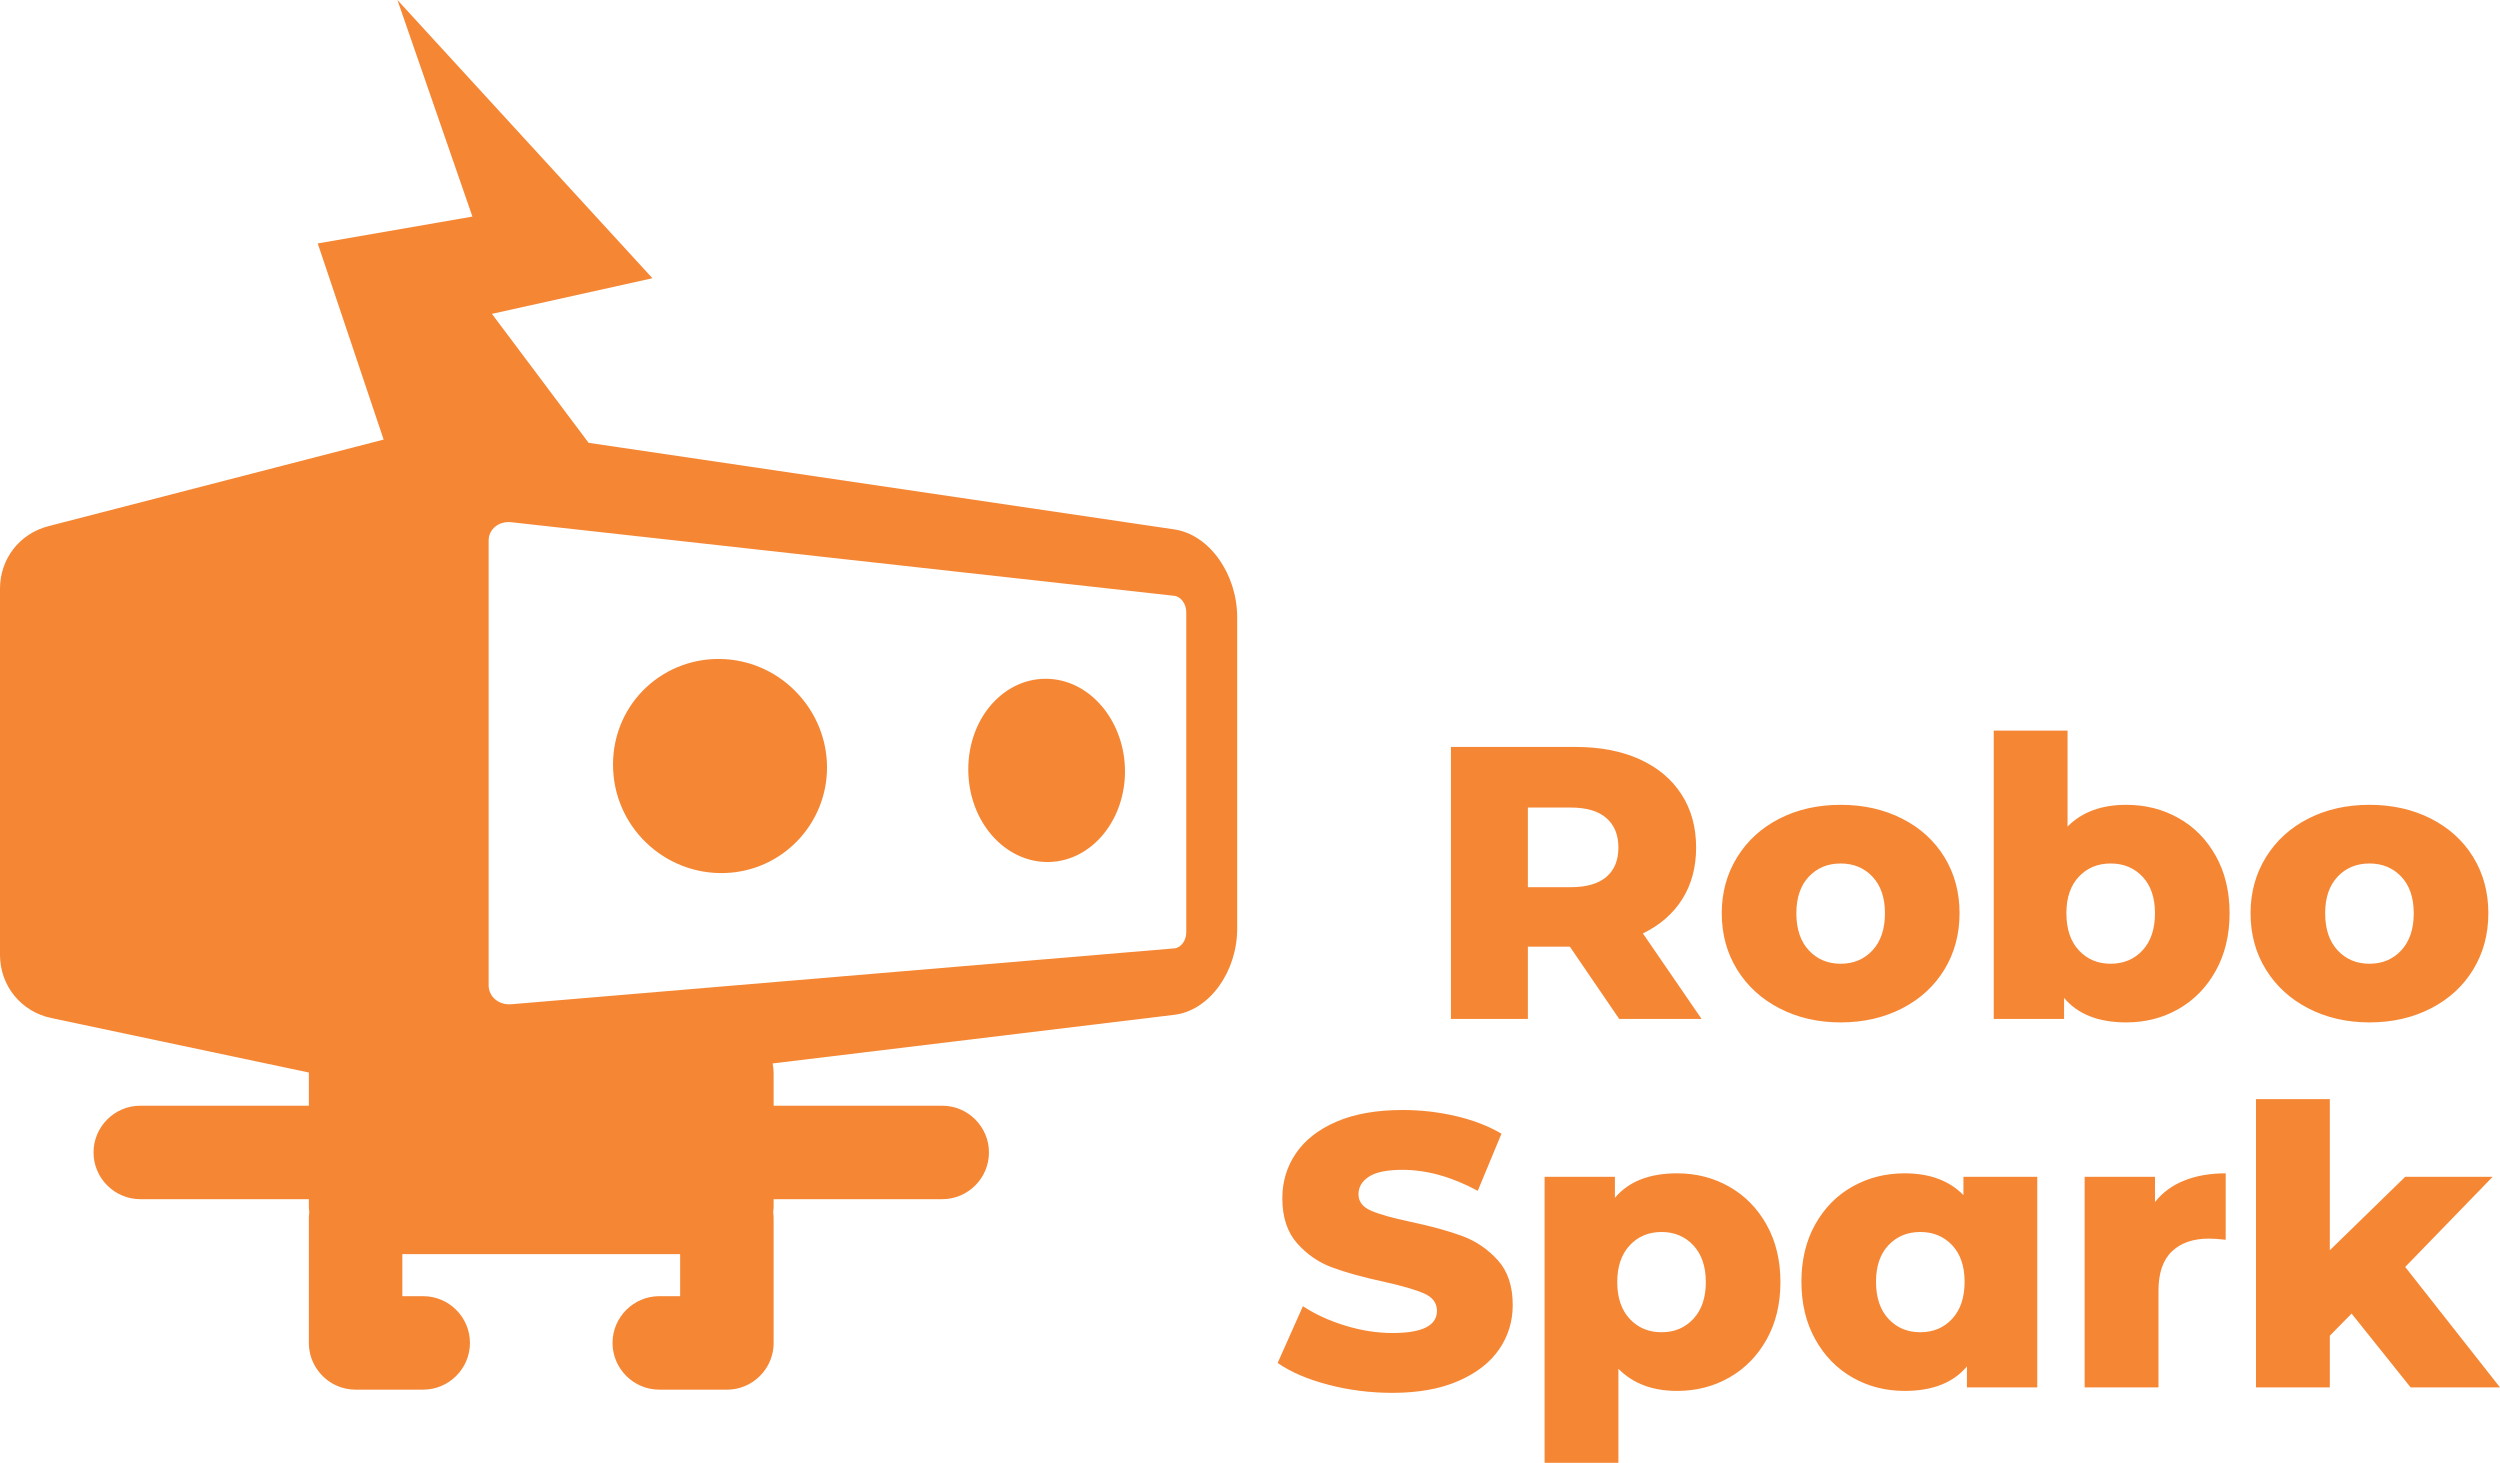
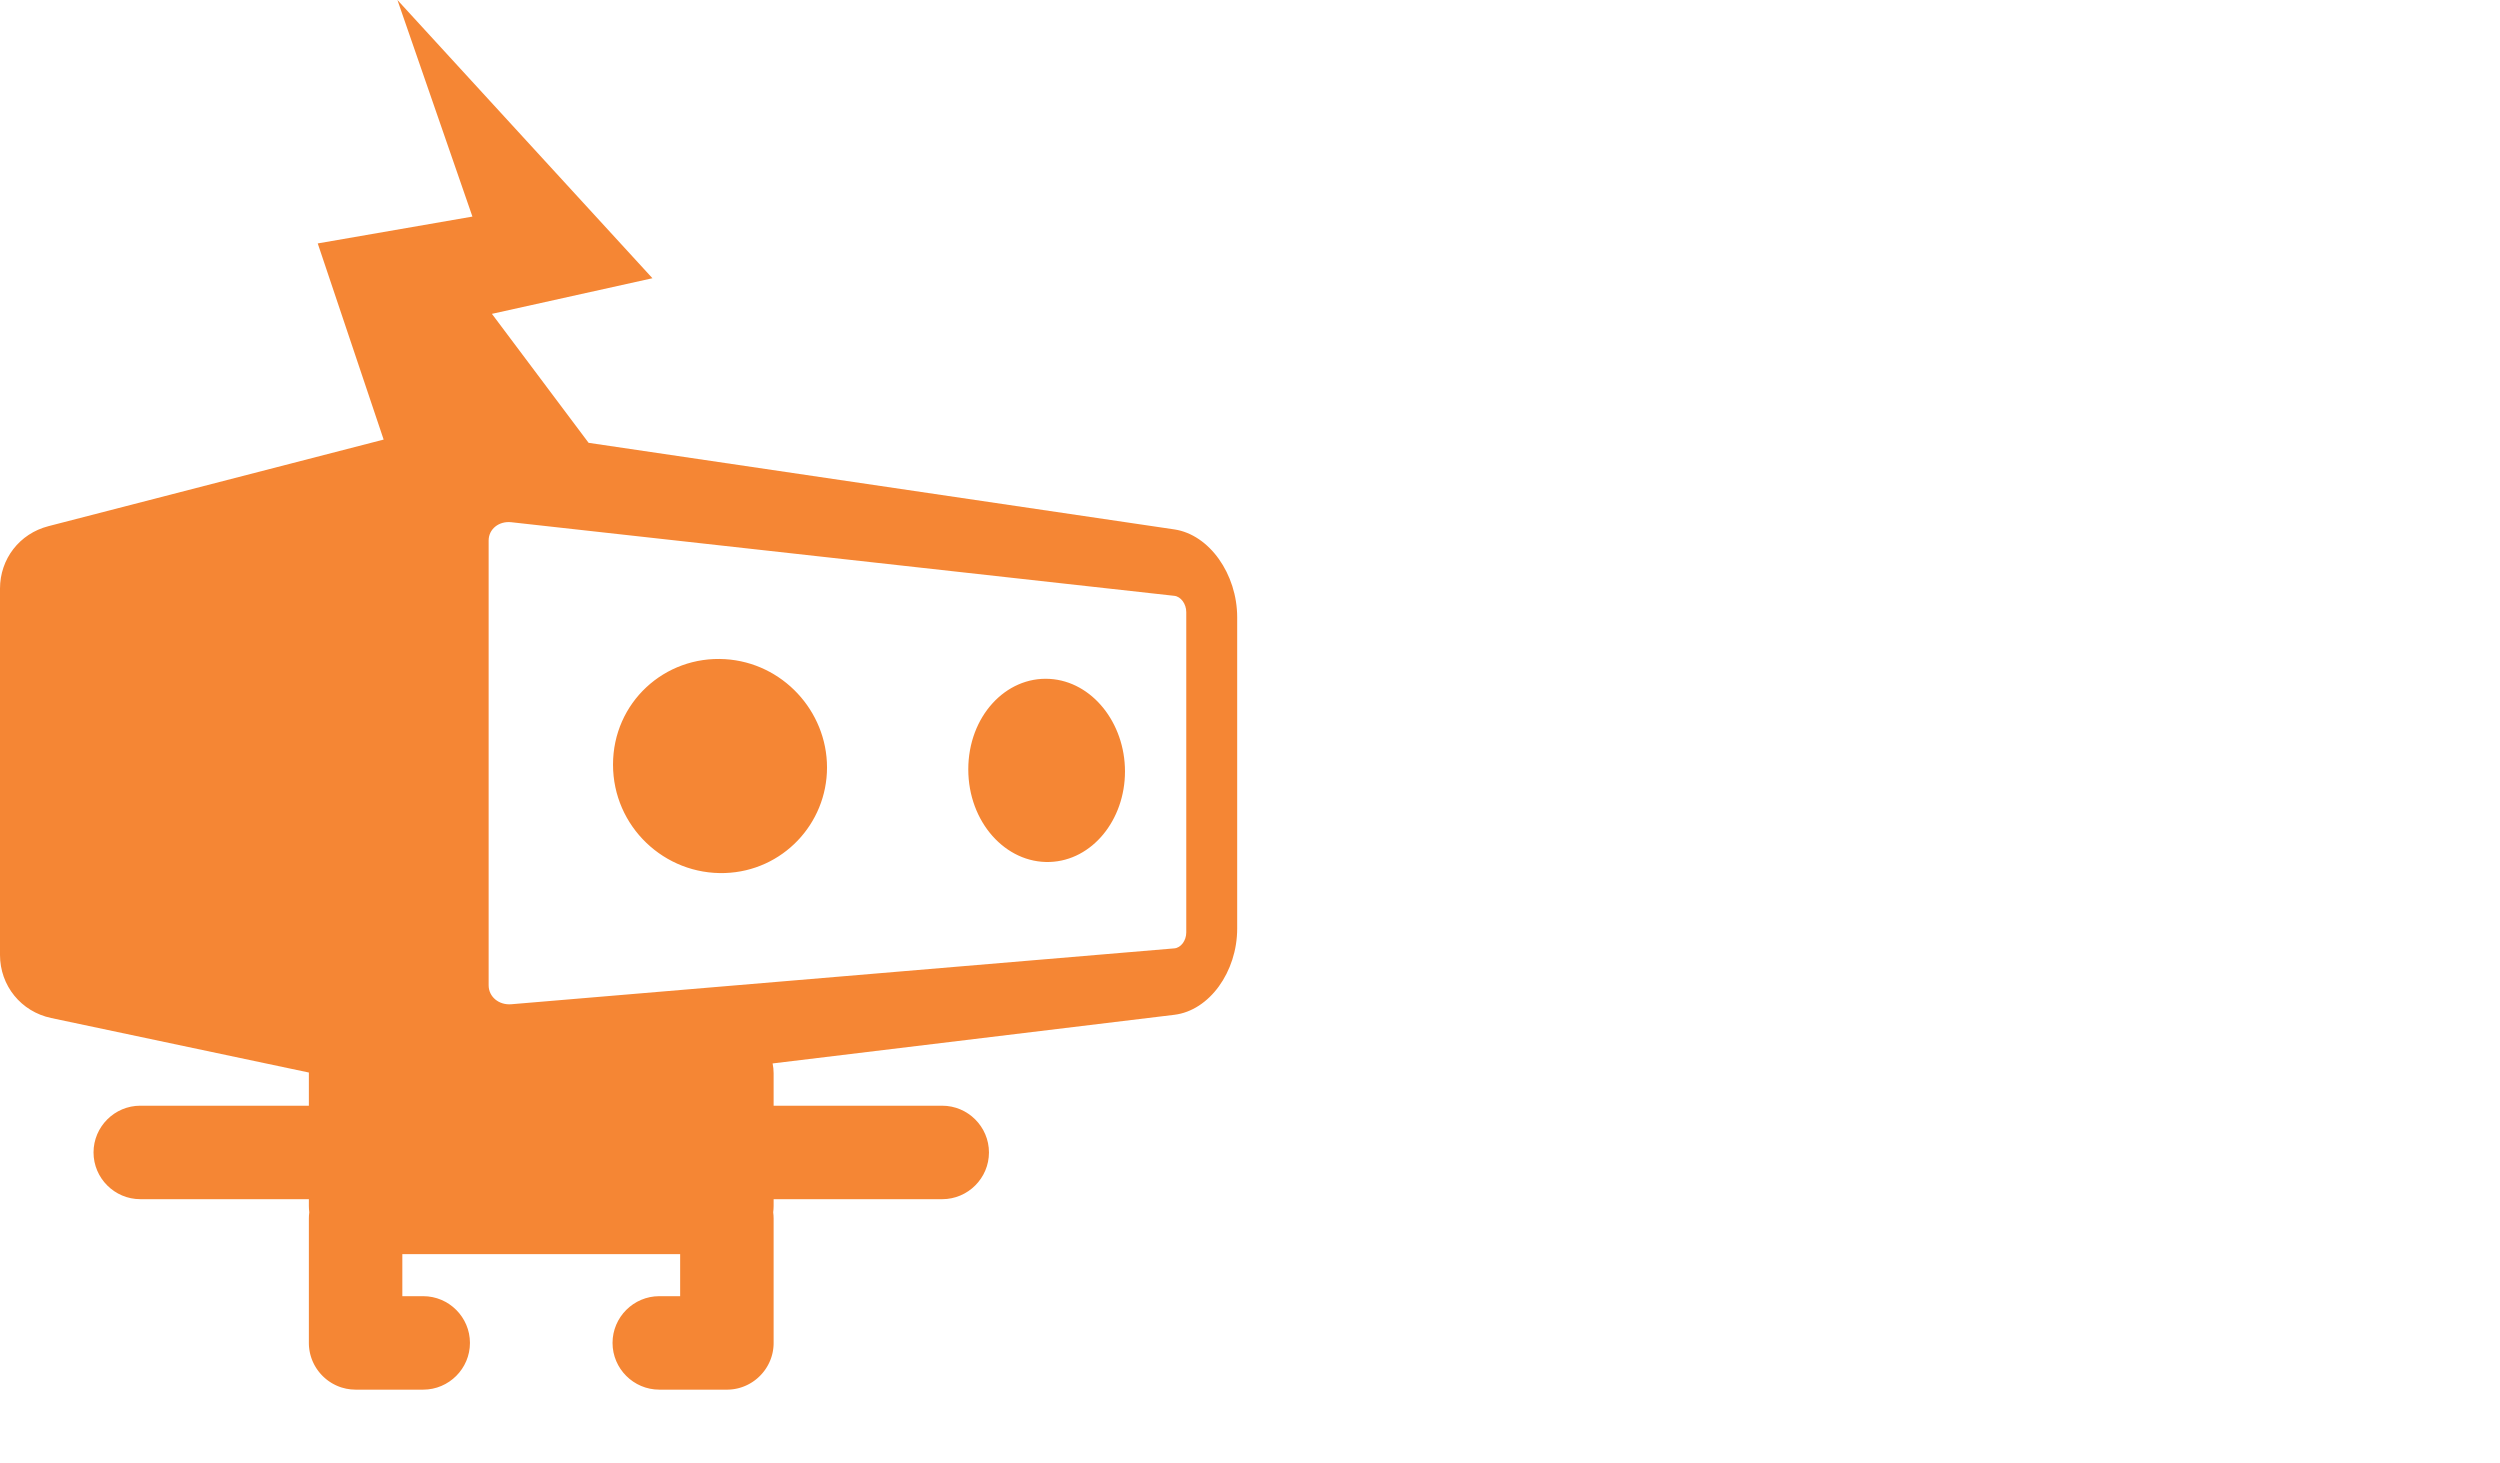
<svg xmlns="http://www.w3.org/2000/svg" xml:space="preserve" width="196.236mm" height="114.821mm" version="1.1" style="shape-rendering:geometricPrecision; text-rendering:geometricPrecision; image-rendering:optimizeQuality; fill-rule:evenodd; clip-rule:evenodd" viewBox="0 0 36395.8 21295.72">
  <defs>
    <style type="text/css"> .fil0 {fill:#F58634} .fil1 {fill:#F58634;fill-rule:nonzero} </style>
  </defs>
  <g id="Layer_x0020_1">
    <g id="_2671559360960">
      <path class="fil0" d="M8569.09 6446.77l8526.75 1260.3c511.52,75.6 915.46,650.61 915.46,1280.39l0 4530.48c0,629.8 -403.93,1193.98 -915.46,1255.89l-5847.96 707.94c9.64,46.2 14.74,94.03 14.74,142.98l0 472.52 2454.59 0c374.2,0 680.36,306.15 680.36,680.36l0 0.02c0,374.2 -306.15,680.36 -680.36,680.36l-2454.59 0 0 97.63c0,31.62 -2.17,62.76 -6.27,93.31 4.1,30.05 6.27,60.65 6.27,91.75l0 1810.29 0 0.02 0 0.02c0,5.84 -0.07,11.67 -0.22,17.47l0 0c-0.15,5.82 -0.37,11.61 -0.67,17.38l0 0.02c-0.3,5.77 -0.67,11.52 -1.11,17.27l0 0c-0.43,5.75 -0.95,11.46 -1.52,17.16l0 0.02c-0.59,5.69 -1.26,11.35 -1.98,17.03l0 0c-0.72,5.66 -1.5,11.3 -2.37,16.9l0 0.02c-0.85,5.6 -1.8,11.2 -2.8,16.77l0 0.02c-1,5.56 -2.08,11.09 -3.21,16.62 -1.15,5.53 -2.34,11.02 -3.62,16.51l0 0c-1.26,5.47 -2.6,10.92 -4.01,16.34l0 0.02c-1.41,5.42 -2.87,10.81 -4.41,16.17l0 0.02c-1.54,5.36 -3.13,10.7 -4.8,16.02l0 0c-1.65,5.3 -3.38,10.59 -5.17,15.86l0 0.02c-1.8,5.25 -3.65,10.48 -5.56,15.69l0 0c-1.91,5.19 -3.89,10.37 -5.92,15.52l0 0c-2.04,5.16 -4.15,10.26 -6.31,15.34l0 0c-2.15,5.08 -4.38,10.15 -6.66,15.15l0 0c-2.28,5.03 -4.6,10.02 -7.01,14.97l0 0c-2.39,4.95 -4.86,9.87 -7.36,14.76 -2.5,4.88 -5.08,9.74 -7.72,14.56l0 0c-2.62,4.82 -5.3,9.61 -8.05,14.36l0 0c-2.74,4.75 -5.53,9.46 -8.38,14.13l0 0c-2.86,4.67 -5.73,9.31 -8.7,13.91 -2.95,4.6 -5.97,9.18 -9.03,13.71l0 0c-3.06,4.53 -6.19,9.01 -9.37,13.45l0 0.02c-3.17,4.45 -6.38,8.85 -9.64,13.22l0 0c-3.28,4.38 -6.6,8.7 -9.98,12.98l0 0c-3.38,4.28 -6.81,8.53 -10.28,12.74l0 0c-3.47,4.21 -7.01,8.36 -10.57,12.48l0 0c-3.56,4.12 -7.18,8.2 -10.85,12.22 -3.67,4.04 -7.38,8.03 -11.15,11.98 -3.77,3.93 -7.57,7.83 -11.42,11.68l0 0.02c-3.84,3.84 -7.75,7.64 -11.7,11.41l0 0.02c-3.93,3.75 -7.94,7.44 -11.96,11.11l0 0.02c-4.02,3.65 -8.11,7.27 -12.22,10.85l0 0.02c-4.12,3.56 -8.29,7.08 -12.48,10.55 -4.21,3.47 -8.46,6.9 -12.74,10.28l0 0c-4.28,3.38 -8.62,6.7 -12.98,9.96l0 0.02c-4.38,3.28 -8.79,6.47 -13.22,9.66 -4.45,3.15 -8.94,6.27 -13.47,9.33l0 0.02c-4.53,3.06 -9.11,6.06 -13.71,9.03l0 0c-4.6,2.97 -9.24,5.86 -13.91,8.72 -4.67,2.84 -9.38,5.64 -14.13,8.38 -4.75,2.73 -9.55,5.42 -14.36,8.03l0 0.02c-4.82,2.62 -9.68,5.17 -14.58,7.7l0 0c-4.88,2.52 -9.81,4.97 -14.74,7.36l0 0.02c-4.95,2.39 -9.96,4.71 -14.97,6.99l0 0.02c-5.03,2.26 -10.07,4.49 -15.15,6.64l0 0.02c-5.08,2.15 -10.2,4.25 -15.34,6.27l0 0.02c-5.14,2.04 -10.31,4.01 -15.52,5.94 -5.21,1.91 -10.44,3.77 -15.69,5.55l0 0c-5.27,1.8 -10.55,3.52 -15.88,5.17l0 0.02c-5.32,1.65 -10.66,3.25 -16.04,4.79l0 0c-5.38,1.54 -10.78,3.02 -16.19,4.41l0 0c-5.42,1.41 -10.87,2.74 -16.34,4.01l0 0.02c-5.47,1.26 -10.98,2.45 -16.51,3.6l0 0c-5.53,1.15 -11.05,2.21 -16.64,3.21l0 0.02c-5.56,1 -11.15,1.91 -16.77,2.78l0 0.02c-5.62,0.85 -11.26,1.63 -16.91,2.36l0 0.02c-5.68,0.72 -11.33,1.37 -17.04,1.95l0 0.02c-5.69,0.59 -11.42,1.08 -17.16,1.52l0 0.02c-5.75,0.45 -11.5,0.8 -17.29,1.09l0 0c-5.77,0.3 -11.55,0.5 -17.38,0.67l0 0c-5.81,0.15 -11.63,0.22 -17.49,0.22l0 0 -0.02 0 -0.87 0 -983.45 0c-374.2,0 -680.38,-306.15 -680.38,-680.38l0 -0.02c0,-374.18 306.17,-680.34 680.38,-680.34l303.97 0 0 -612.57 -4044.46 0 0 612.57 303.97 0c374.2,0 680.36,306.15 680.36,680.34l0 0.02c0,374.22 -306.15,680.38 -680.36,680.38l-983.47 0 -0.89 0 0 0c-23.39,0 -46.52,-1.19 -69.31,-3.52l0 -0.02c-45.59,-4.66 -89.9,-13.87 -132.43,-27.17l0 -0.02c-5.32,-1.65 -10.61,-3.38 -15.88,-5.17l0 0c-5.25,-1.8 -10.5,-3.64 -15.69,-5.55l-0.02 0c-5.19,-1.93 -10.37,-3.89 -15.51,-5.94l0 -0.02c-5.16,-2.02 -10.26,-4.12 -15.34,-6.27l0 -0.02c-5.08,-2.15 -10.15,-4.38 -15.15,-6.64l0 -0.02c-5.03,-2.28 -10.03,-4.6 -14.97,-6.99l0 -0.02c-9.9,-4.79 -19.68,-9.81 -29.32,-15.06l0 -0.02c-4.82,-2.62 -9.61,-5.3 -14.36,-8.03 -4.75,-2.74 -9.46,-5.55 -14.13,-8.38 -9.37,-5.71 -18.57,-11.61 -27.62,-17.75l0 -0.02c-4.53,-3.06 -9.01,-6.18 -13.47,-9.33 -4.45,-3.19 -8.87,-6.38 -13.22,-9.66l0 -0.02c-4.38,-3.26 -8.7,-6.58 -12.98,-9.96l0 0c-4.3,-3.38 -8.53,-6.81 -12.74,-10.28 -4.21,-3.47 -8.38,-6.99 -12.48,-10.55l0 -0.02c-4.12,-3.58 -8.2,-7.2 -12.22,-10.85l0 -0.02c-4.02,-3.65 -8.03,-7.36 -11.98,-11.11l0 -0.02c-3.93,-3.77 -7.85,-7.57 -11.68,-11.41l0 -0.02c-3.86,-3.86 -7.68,-7.75 -11.42,-11.68 -3.77,-3.95 -7.47,-7.94 -11.15,-11.98 -3.67,-4.02 -7.29,-8.11 -10.87,-12.22l0 0c-3.56,-4.12 -7.08,-8.27 -10.55,-12.48l0 0c-3.47,-4.21 -6.9,-8.46 -10.28,-12.74l0 0c-3.38,-4.28 -6.7,-8.62 -9.98,-12.98l0 0c-6.55,-8.74 -12.87,-17.66 -19.01,-26.69l0 0c-3.06,-4.53 -6.08,-9.11 -9.03,-13.71 -5.92,-9.2 -11.61,-18.55 -17.08,-28.04l0 0c-2.74,-4.75 -5.43,-9.53 -8.07,-14.36l0 0c-2.62,-4.82 -5.19,-9.68 -7.7,-14.56 -2.52,-4.9 -4.97,-9.79 -7.36,-14.76l0 0c-2.41,-4.95 -4.75,-9.94 -7.01,-14.97l0 0c-2.28,-5.03 -4.51,-10.07 -6.66,-15.15l0 0c-2.17,-5.08 -4.27,-10.18 -6.31,-15.34l0 0c-2.02,-5.16 -4.01,-10.33 -5.92,-15.52l0 0c-1.93,-5.21 -3.78,-10.44 -5.56,-15.69l0 -0.02c-1.8,-5.25 -3.52,-10.55 -5.17,-15.86l0 0c-1.67,-5.32 -3.26,-10.66 -4.8,-16.02l0 -0.02c-1.54,-5.36 -3,-10.76 -4.41,-16.17l0 -0.02c-1.41,-5.42 -2.74,-10.87 -4.02,-16.34l0 0c-1.26,-5.49 -2.47,-10.98 -3.6,-16.51 -1.13,-5.53 -2.23,-11.05 -3.23,-16.62l0 -0.02c-1,-5.56 -1.93,-11.17 -2.78,-16.77l0 -0.02c-0.87,-5.6 -1.65,-11.24 -2.39,-16.9l0 0c-0.72,-5.66 -1.37,-11.35 -1.97,-17.03l0 -0.02c-0.57,-5.69 -1.09,-11.41 -1.54,-17.16l0 0c-0.45,-5.75 -0.8,-11.5 -1.09,-17.27l0 -0.02c-0.3,-5.77 -0.52,-11.55 -0.67,-17.38l0 0c-0.15,-5.82 -0.22,-11.63 -0.22,-17.47l0 -0.02 0 -0.02 0 -1810.29c0,-31.1 2.17,-61.71 6.27,-91.75 -4.12,-30.55 -6.27,-61.69 -6.27,-93.31l0 -97.63 -2454.59 0c-374.2,0 -680.38,-306.15 -680.38,-680.36l0 -0.02c0,-374.2 306.17,-680.36 680.38,-680.36l2454.59 0 0 -472.52c0,-3.49 0.07,-6.96 0.13,-10.42l-3751.19 -793.6c-439.4,-92.96 -745.61,-470.74 -745.61,-919.85l0 -5330.26c0,-434.52 284.34,-801.67 705.04,-910.34l4880.27 -1260.58 -959.62 -2855.65 2252.02 -390.82 -1091.88 -3153.2 3712.67 4050.67 -2337.14 518.55 1407.71 1877.54zm-1124.57 1155.97l9651.32 1071.42c96.07,10.66 174.17,117.36 174.17,237.2l0 4662.85c0,119.81 -78.1,224.44 -174.17,232.54l-9651.32 813.25c-181.18,15.26 -330.77,-108.3 -330.77,-274.74l0 -6476.63c0,-166.44 149.58,-286.01 330.77,-265.89zm3111.45 1993.48c836.52,50.87 1484,755.69 1484,1576.6 0,820.91 -647.47,1508.42 -1484,1536.91 -881.44,30.01 -1631.52,-676.07 -1631.52,-1578.57 0,-902.51 750.08,-1588.54 1631.52,-1534.94zm4727.48 287.44c615.15,37.41 1094.42,639.91 1094.42,1347.19 0,707.27 -479.27,1296.93 -1094.42,1317.89 -643.36,21.9 -1186.91,-581.37 -1186.91,-1348.42 0,-767.03 543.55,-1355.78 1186.91,-1316.67z" />
-       <path class="fil1" d="M22854.22 13781.47l-610.9 0 0 1052.09 -1119.98 0 0 -3959.51 1810.05 0c358.25,0 669.36,59.39 933.32,178.16 263.98,118.79 467.61,288.48 610.9,509.08 143.29,220.62 214.96,479.86 214.96,777.78 0,286.59 -66.94,536.41 -200.81,749.48 -133.87,213.05 -325.26,379.92 -574.14,500.58l854.14 1244.43 -1199.19 0 -718.36 -1052.09zm707.05 -1442.4c0,-184.78 -58.44,-328.1 -175.34,-429.9 -116.9,-101.82 -290.37,-152.72 -520.39,-152.72l-622.21 0 0 1159.57 622.21 0c230.02,0 403.49,-49.97 520.39,-149.9 116.9,-99.93 175.34,-242.28 175.34,-427.06zm3235.51 2545.4c-328.08,0 -624.09,-67.86 -888.06,-203.63 -263.96,-135.75 -470.44,-324.31 -619.39,-565.64 -148.95,-241.35 -223.42,-514.73 -223.42,-820.2 0,-301.67 74.47,-573.17 223.42,-814.53 148.95,-241.35 354.47,-428.93 616.56,-562.81 262.11,-133.87 559.06,-200.81 890.9,-200.81 331.84,0 629.76,66.94 893.72,200.81 263.98,133.87 469.48,320.53 616.56,559.99 147.08,239.46 220.62,511.91 220.62,817.34 0,305.47 -73.54,578.85 -220.62,820.2 -147.08,241.33 -352.58,429.9 -616.56,565.64 -263.96,135.76 -561.88,203.63 -893.72,203.63zm0 -854.12c188.55,0 343.16,-65.04 463.84,-195.15 120.67,-130.09 181,-310.16 181,-540.2 0,-226.25 -60.33,-403.49 -181,-531.7 -120.68,-128.21 -275.29,-192.31 -463.84,-192.31 -188.55,0 -343.16,64.1 -463.84,192.31 -120.67,128.21 -181,305.45 -181,531.7 0,230.04 60.33,410.11 181,540.2 120.68,130.11 275.29,195.15 463.84,195.15zm4157.5 -2313.49c279.06,0 532.65,64.1 760.8,192.31 228.15,128.21 409.15,312.05 543.02,551.51 133.87,239.44 200.81,517.57 200.81,834.32 0,316.78 -66.94,595.82 -200.81,837.17 -133.87,241.33 -314.87,427.06 -543.02,557.15 -228.15,130.11 -481.74,195.15 -760.8,195.15 -403.49,0 -705.17,-118.77 -905.03,-356.36l0 305.45 -1023.81 0 0 -4197.1 1074.72 0 0 1397.14c207.41,-211.16 492.11,-316.74 854.12,-316.74zm-226.25 2313.49c188.55,0 343.16,-65.04 463.84,-195.15 120.67,-130.09 181,-310.16 181,-540.2 0,-226.25 -60.33,-403.49 -181,-531.7 -120.68,-128.21 -275.29,-192.31 -463.84,-192.31 -188.55,0 -343.16,64.1 -463.84,192.31 -120.67,128.21 -181,305.45 -181,531.7 0,230.04 60.33,410.11 181,540.2 120.68,130.11 275.29,195.15 463.84,195.15zm3767.22 854.12c-328.08,0 -624.1,-67.86 -888.06,-203.63 -263.98,-135.75 -470.44,-324.31 -619.39,-565.64 -148.95,-241.35 -223.43,-514.73 -223.43,-820.2 0,-301.67 74.48,-573.17 223.43,-814.53 148.95,-241.35 354.47,-428.93 616.56,-562.81 262.09,-133.87 559.04,-200.81 890.9,-200.81 331.84,0 629.74,66.94 893.72,200.81 263.96,133.87 469.48,320.53 616.56,559.99 147.06,239.46 220.6,511.91 220.6,817.34 0,305.47 -73.54,578.85 -220.6,820.2 -147.08,241.33 -352.6,429.9 -616.56,565.64 -263.98,135.76 -561.88,203.63 -893.72,203.63zm0 -854.12c188.55,0 343.16,-65.04 463.82,-195.15 120.68,-130.09 181.02,-310.16 181.02,-540.2 0,-226.25 -60.33,-403.49 -181.02,-531.7 -120.67,-128.21 -275.27,-192.31 -463.82,-192.31 -188.57,0 -343.17,64.1 -463.84,192.31 -120.67,128.21 -181.02,305.45 -181.02,531.7 0,230.04 60.35,410.11 181.02,540.2 120.67,130.11 275.27,195.15 463.84,195.15zm-14226.04 6247.2c-320.53,0 -631.63,-39.58 -933.32,-118.77 -301.68,-79.2 -546.78,-184.78 -735.33,-316.76l367.66 -825.84c177.23,116.9 382.77,211.16 616.56,282.82 233.8,71.65 463.84,107.46 690.09,107.46 429.9,0 644.84,-107.46 644.84,-322.42 0,-113.14 -61.28,-197.02 -183.84,-251.7 -122.56,-54.69 -319.58,-112.19 -591.11,-172.54 -297.88,-64.1 -546.78,-132.91 -746.64,-206.45 -199.86,-73.54 -371.44,-191.39 -514.73,-353.54 -143.29,-162.14 -214.96,-380.86 -214.96,-656.13 0,-241.35 65.99,-459.13 197.99,-653.33 131.98,-194.19 329,-347.87 591.11,-461 262.07,-113.12 583.54,-169.69 964.42,-169.69 260.19,0 516.62,29.23 769.27,87.67 252.66,58.46 475.14,144.24 667.47,257.38l-345.05 831.5c-377.1,-203.63 -742.88,-305.45 -1097.35,-305.45 -222.49,0 -384.64,32.99 -486.45,98.98 -101.82,66.01 -152.73,151.79 -152.73,257.38 0,105.59 60.33,184.76 181,237.57 120.67,52.8 314.89,107.48 582.61,164.03 301.68,64.12 551.51,132.94 749.48,206.48 197.99,73.52 369.57,190.42 514.75,350.69 145.19,160.26 217.76,378.04 217.76,653.33 0,237.57 -65.99,452.51 -197.97,644.82 -131.98,192.33 -329.95,345.99 -593.93,461 -263.96,115.03 -584.49,172.52 -961.6,172.52zm4146.19 -3195.9c279.06,0 532.65,65.04 760.8,195.15 228.15,130.09 409.16,314.87 543.04,554.33 133.87,239.46 200.81,517.55 200.81,834.33 0,316.76 -66.94,594.87 -200.81,834.33 -133.87,239.44 -314.89,424.22 -543.04,554.31 -228.15,130.11 -481.74,195.17 -760.8,195.17 -358.23,0 -642.95,-107.48 -854.12,-322.42l0 1368.86 -1074.72 0 0 -4163.16 1023.83 0 0 305.45c199.84,-237.57 501.53,-356.36 905.02,-356.36zm-226.25 2313.49c188.57,0 343.17,-65.04 463.84,-195.13 120.67,-130.11 181,-308.29 181,-534.54 0,-226.27 -60.33,-404.45 -181,-534.54 -120.67,-130.11 -275.27,-195.15 -463.84,-195.15 -188.55,0 -343.16,65.04 -463.82,195.15 -120.68,130.09 -181.02,308.27 -181.02,534.54 0,226.25 60.33,404.43 181.02,534.54 120.67,130.09 275.27,195.13 463.82,195.13zm5469.81 -2262.58l0 3065.81 -1023.81 0 0 -305.47c-199.86,237.59 -501.55,356.38 -905.03,356.38 -279.06,0 -532.65,-65.06 -760.8,-195.17 -228.15,-130.09 -409.15,-315.82 -543.02,-557.15 -133.87,-241.33 -200.81,-520.39 -200.81,-837.17 0,-316.74 66.94,-594.86 200.81,-834.32 133.87,-239.46 314.87,-423.3 543.02,-551.49 228.15,-128.23 481.74,-192.33 760.8,-192.33 362.02,0 646.71,105.59 854.12,316.76l0 -265.85 1074.72 0zm-1702.59 2262.58c188.55,0 343.16,-65.04 463.84,-195.13 120.67,-130.11 181,-310.18 181,-540.22 0,-226.25 -60.33,-403.49 -181,-531.7 -120.68,-128.2 -275.29,-192.31 -463.84,-192.31 -188.55,0 -343.16,64.12 -463.84,192.31 -120.67,128.21 -181,305.45 -181,531.7 0,230.04 60.33,410.11 181,540.22 120.68,130.09 275.29,195.13 463.84,195.13zm3416.51 -1894.9c109.35,-139.53 251.7,-244.19 427.06,-313.94 175.34,-69.76 376.15,-104.64 602.42,-104.64l0 967.26c-98.06,-11.31 -179.14,-16.97 -243.24,-16.97 -230.02,0 -410.09,62.22 -540.18,186.66 -130.11,124.45 -195.17,314.87 -195.17,571.3l0 1408.47 -1074.72 0 0 -3065.81 1023.83 0 0 367.67zm2862.16 1623.39l-316.76 322.42 0 752.32 -1074.72 0 0 -4197.12 1074.72 0 0 2200.37 1097.37 -1069.06 1272.71 0 -1272.71 1312.31 1380.17 1753.5 -1300.99 0 -859.78 -1074.74z" />
    </g>
  </g>
</svg>